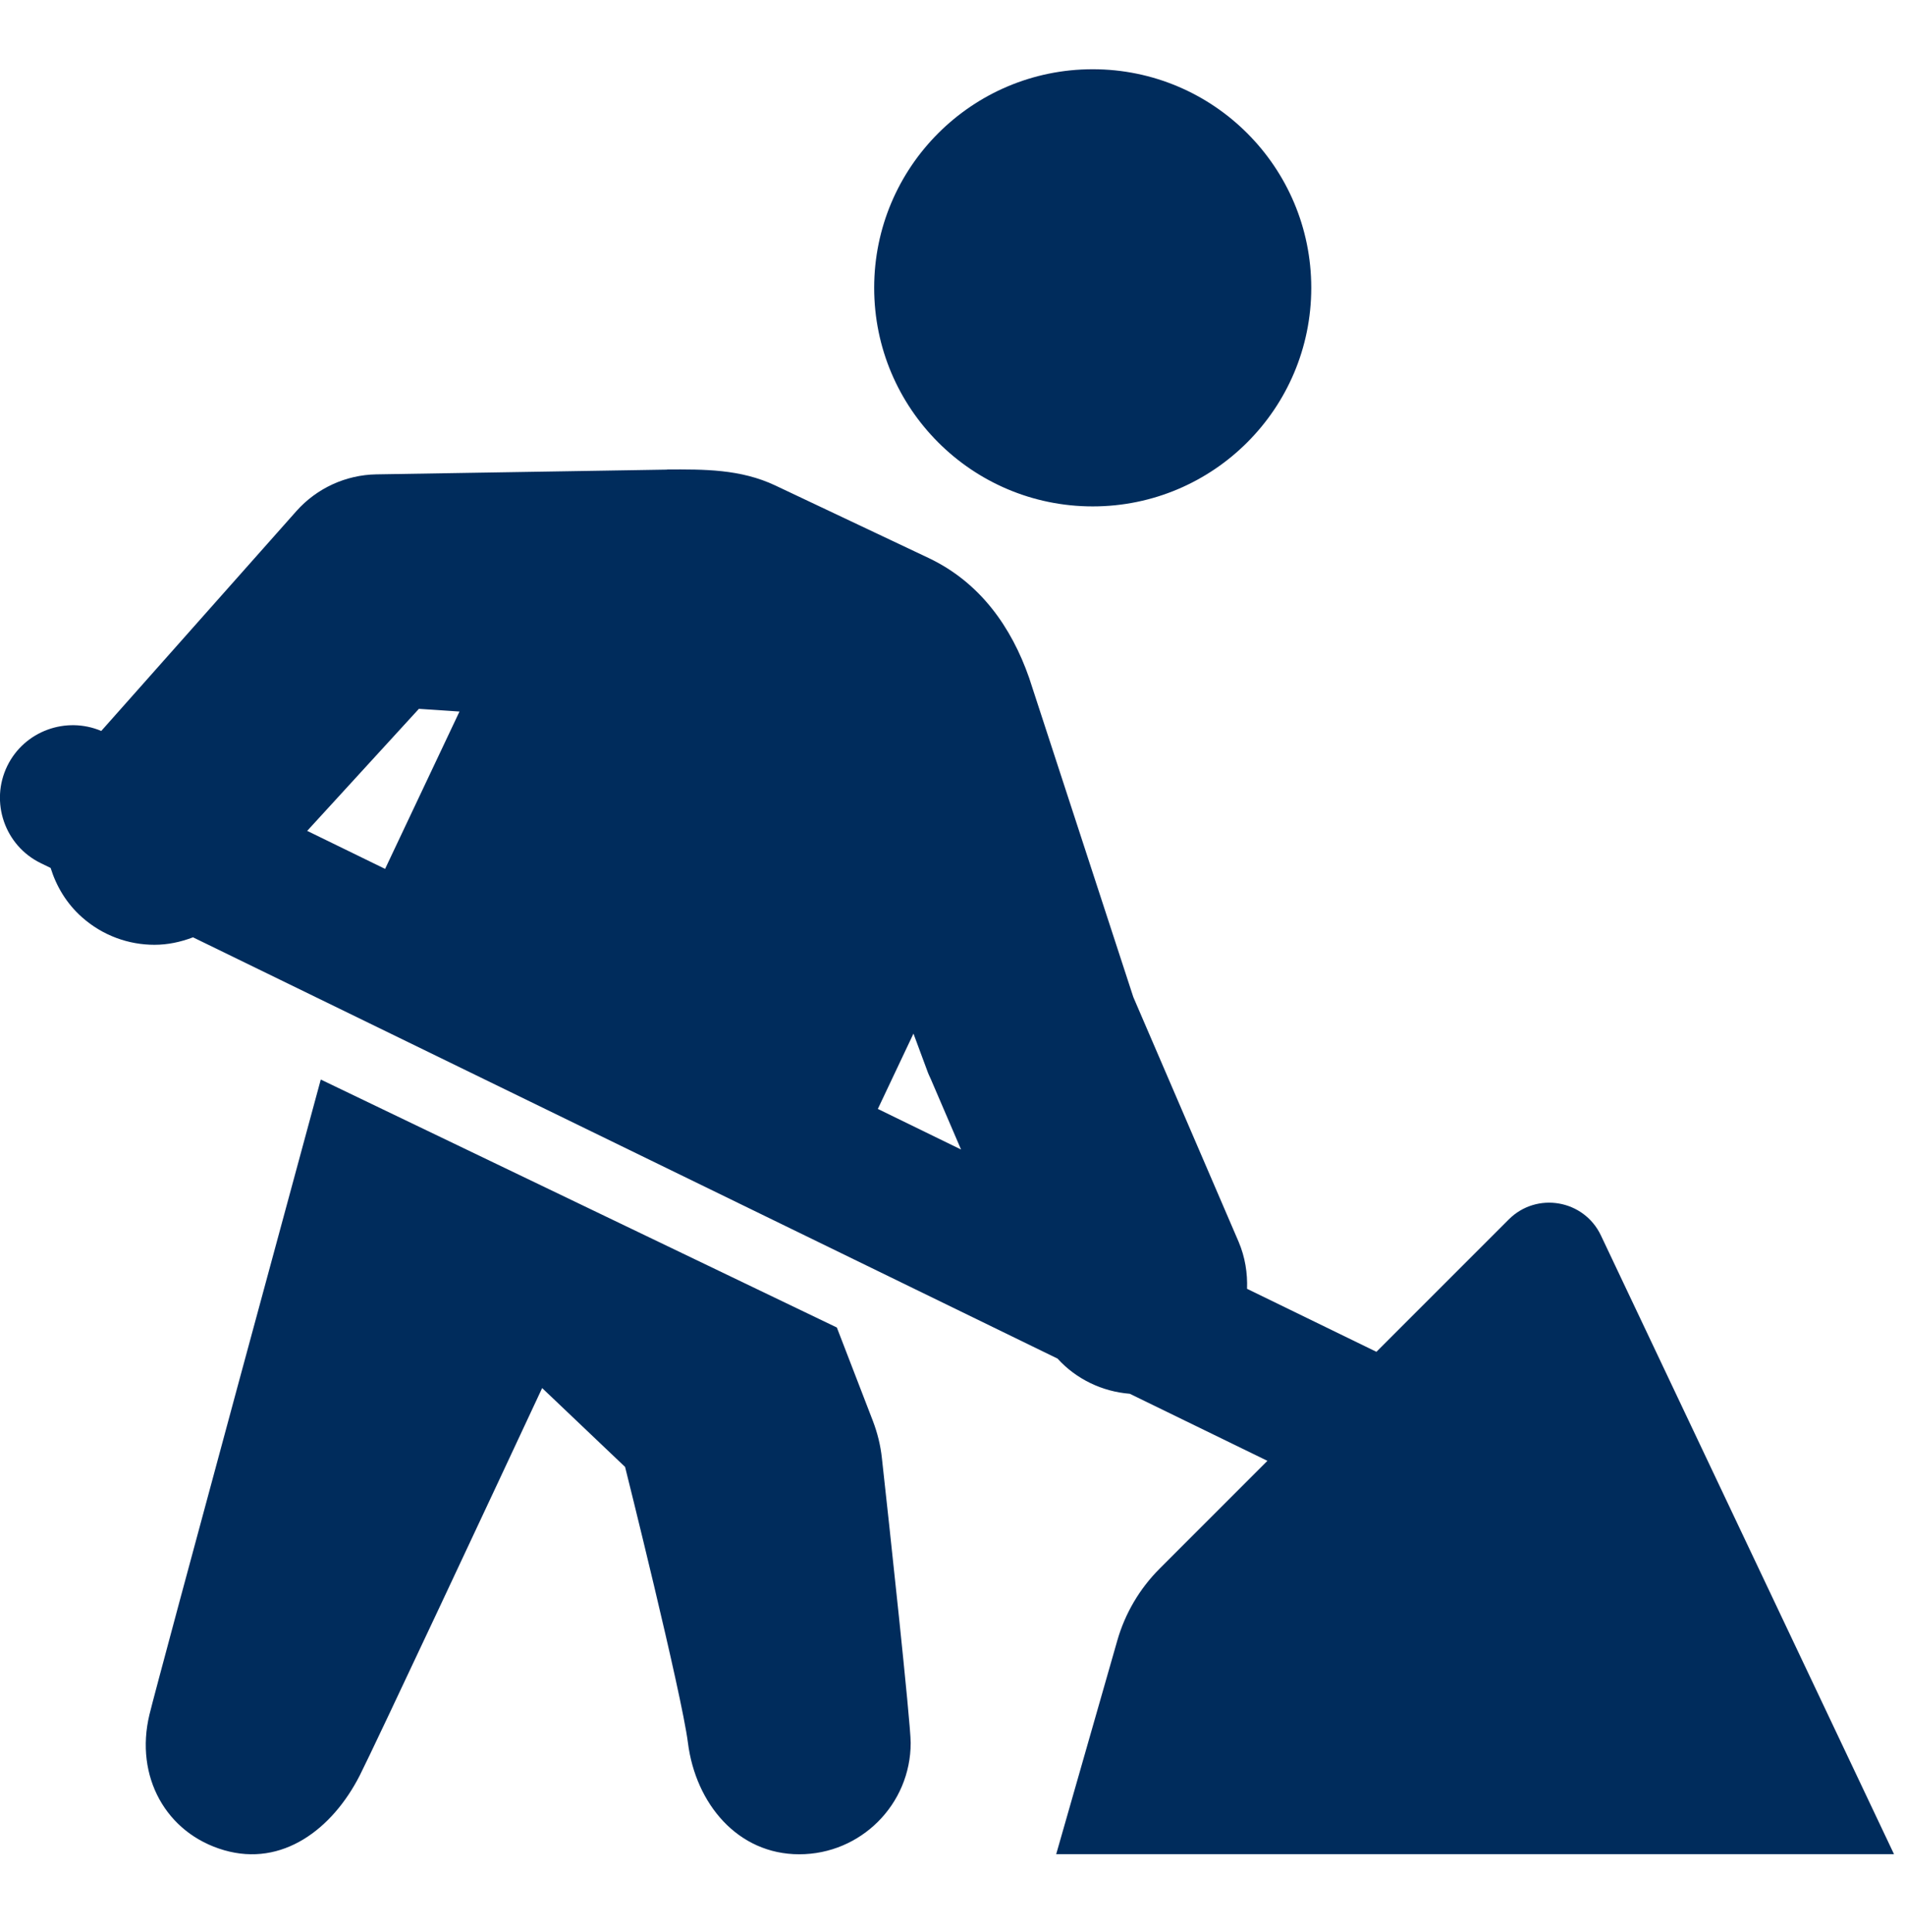
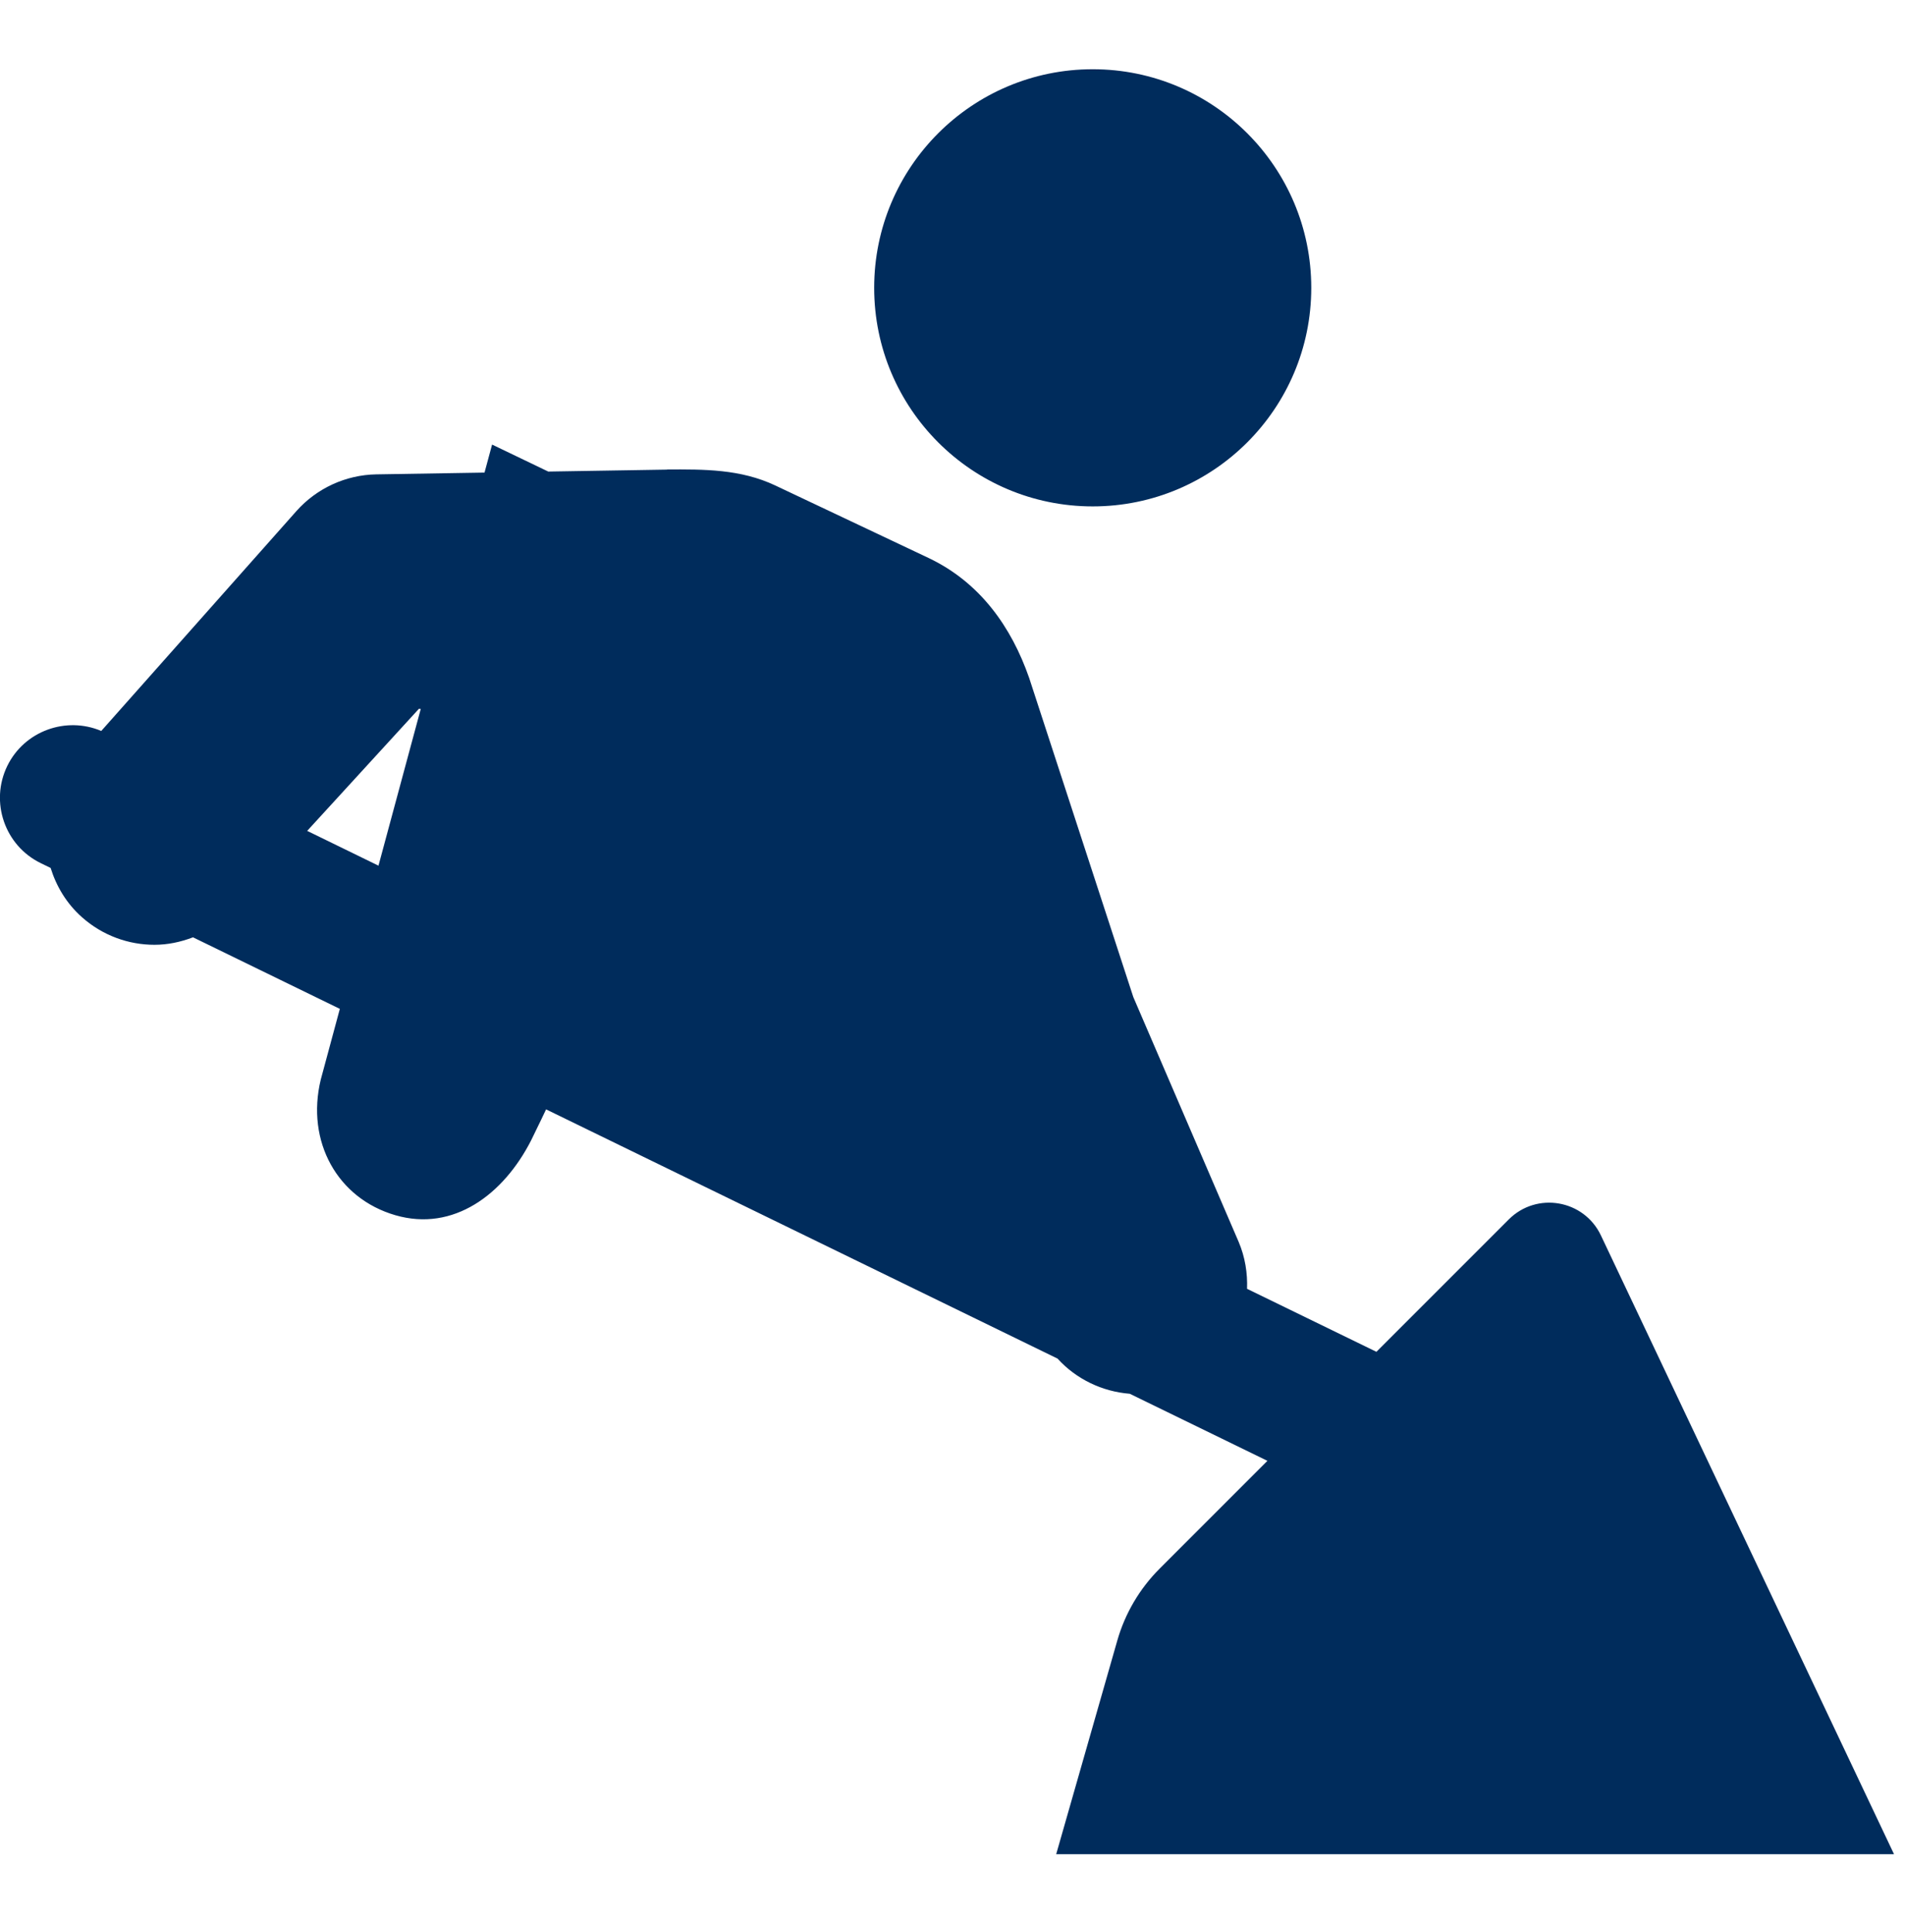
<svg xmlns="http://www.w3.org/2000/svg" id="Layer_5" data-name="Layer 5" viewBox="0 0 140.34 142.32">
  <defs>
    <style>
      .cls-1 {
        fill: #002c5c;
        stroke-width: 0px;
      }
    </style>
  </defs>
-   <path class="cls-1" d="M80.5,5.1c-8.89,0-16.1,7.21-16.1,16.1s7.21,16.1,16.1,16.1,16.1-7.21,16.1-16.1-7.21-16.1-16.1-16.1ZM49.15,34.59l-21.43.35c-2.25.04-4.38,1.02-5.88,2.7l-14.38,16.2c-2.6-1.1-5.66,0-6.92,2.57-1.3,2.66-.19,5.88,2.47,7.17l.72.35c.42,1.35,1.17,2.62,2.31,3.63,1.53,1.36,3.44,2.03,5.34,2.03.97,0,1.92-.2,2.84-.55l63.69,31.03c1.38,1.52,3.3,2.43,5.32,2.59l10.14,4.94-7.94,7.94c-1.47,1.47-2.55,3.3-3.12,5.3l-4.5,15.73h61.72l-21.59-45.57c-1.25-2.64-4.73-3.24-6.79-1.18l-9.75,9.75-9.53-4.64c.04-1.15-.14-2.33-.62-3.46l-7.76-18.03-7.67-23.5c-1.31-3.76-3.62-7.04-7.41-8.84l-11.27-5.33c-2.59-1.23-5.28-1.2-8-1.19ZM30.86,52.21l2.99.2-5.48,11.59-5.74-2.8,8.23-8.99ZM67.29,76.12l1.02,2.75c.07.21.18.43.27.63l2.22,5.17-6.13-2.99,2.63-5.56ZM23.63,79.52h0s-12.06,44.41-12.62,46.77c-1.1,4.56,1.22,8.75,5.5,9.99,4.28,1.24,7.96-1.53,9.99-5.5,1.07-2.1,10.37-21.96,13.44-28.54l6.11,5.81s4.16,16.63,4.63,20.32c.57,4.49,3.67,8.21,8.2,8.21s8.21-3.67,8.21-8.21c0-1.48-1.6-16.27-2.12-20.96-.1-.95-.33-1.87-.67-2.76l-2.65-6.87-38.01-18.26h-.01Z" />
+   <path class="cls-1" d="M80.5,5.1c-8.89,0-16.1,7.21-16.1,16.1s7.21,16.1,16.1,16.1,16.1-7.21,16.1-16.1-7.21-16.1-16.1-16.1ZM49.15,34.59l-21.43.35c-2.25.04-4.38,1.02-5.88,2.7l-14.38,16.2c-2.6-1.1-5.66,0-6.92,2.57-1.3,2.66-.19,5.88,2.47,7.17l.72.35c.42,1.35,1.17,2.62,2.31,3.63,1.53,1.36,3.44,2.03,5.34,2.03.97,0,1.92-.2,2.84-.55l63.69,31.03c1.38,1.52,3.3,2.43,5.32,2.59l10.14,4.94-7.94,7.94c-1.47,1.47-2.55,3.3-3.12,5.3l-4.5,15.73h61.72l-21.59-45.57c-1.25-2.64-4.73-3.24-6.79-1.18l-9.75,9.75-9.53-4.64c.04-1.15-.14-2.33-.62-3.46l-7.76-18.03-7.67-23.5c-1.31-3.76-3.62-7.04-7.41-8.84l-11.27-5.33c-2.59-1.23-5.28-1.2-8-1.19ZM30.86,52.21l2.99.2-5.48,11.59-5.74-2.8,8.23-8.99ZM67.29,76.12l1.02,2.75c.07.21.18.43.27.63l2.22,5.17-6.13-2.99,2.63-5.56ZM23.63,79.52h0c-1.1,4.56,1.22,8.75,5.5,9.99,4.28,1.24,7.96-1.53,9.99-5.5,1.07-2.1,10.37-21.96,13.44-28.54l6.11,5.81s4.16,16.63,4.63,20.32c.57,4.49,3.67,8.21,8.2,8.21s8.21-3.67,8.21-8.21c0-1.48-1.6-16.27-2.12-20.96-.1-.95-.33-1.87-.67-2.76l-2.65-6.87-38.01-18.26h-.01Z" />
</svg>